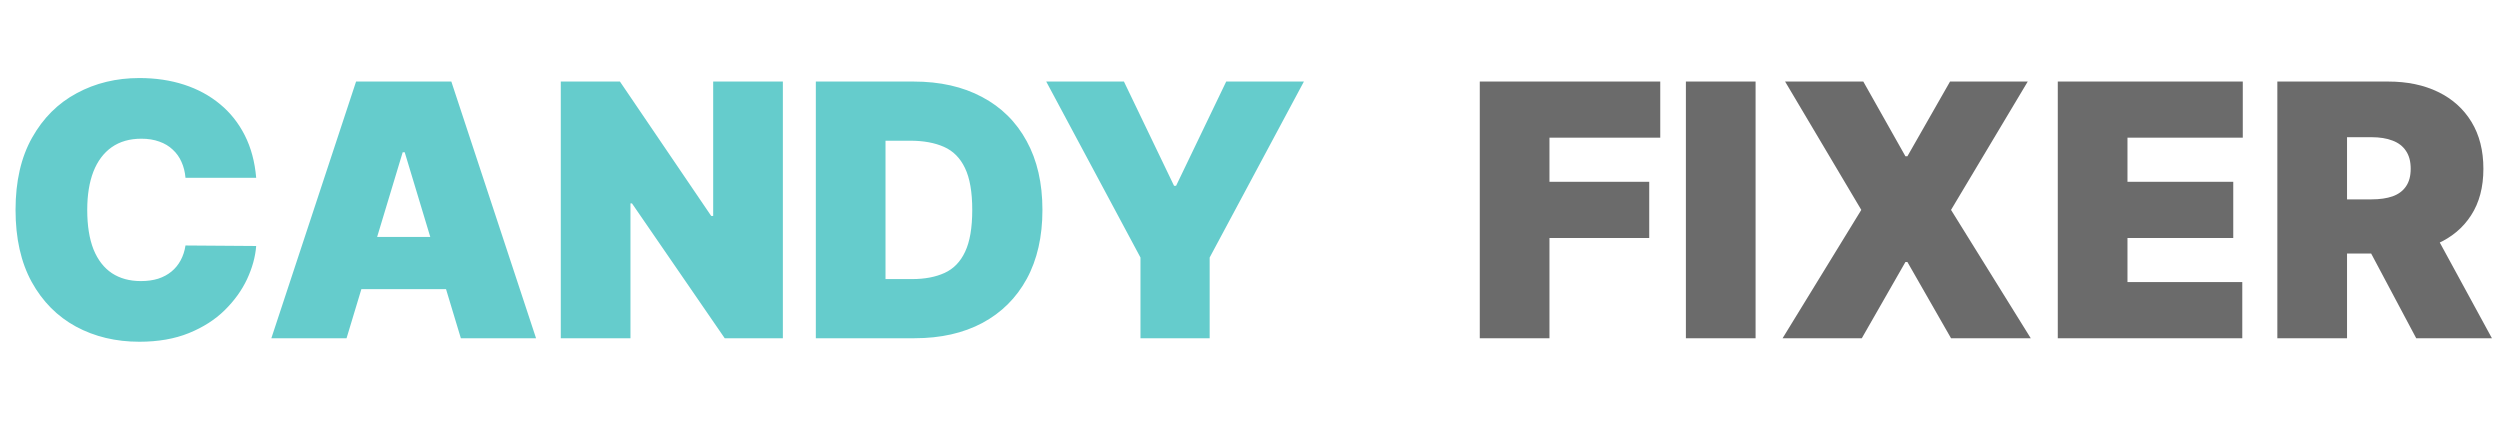
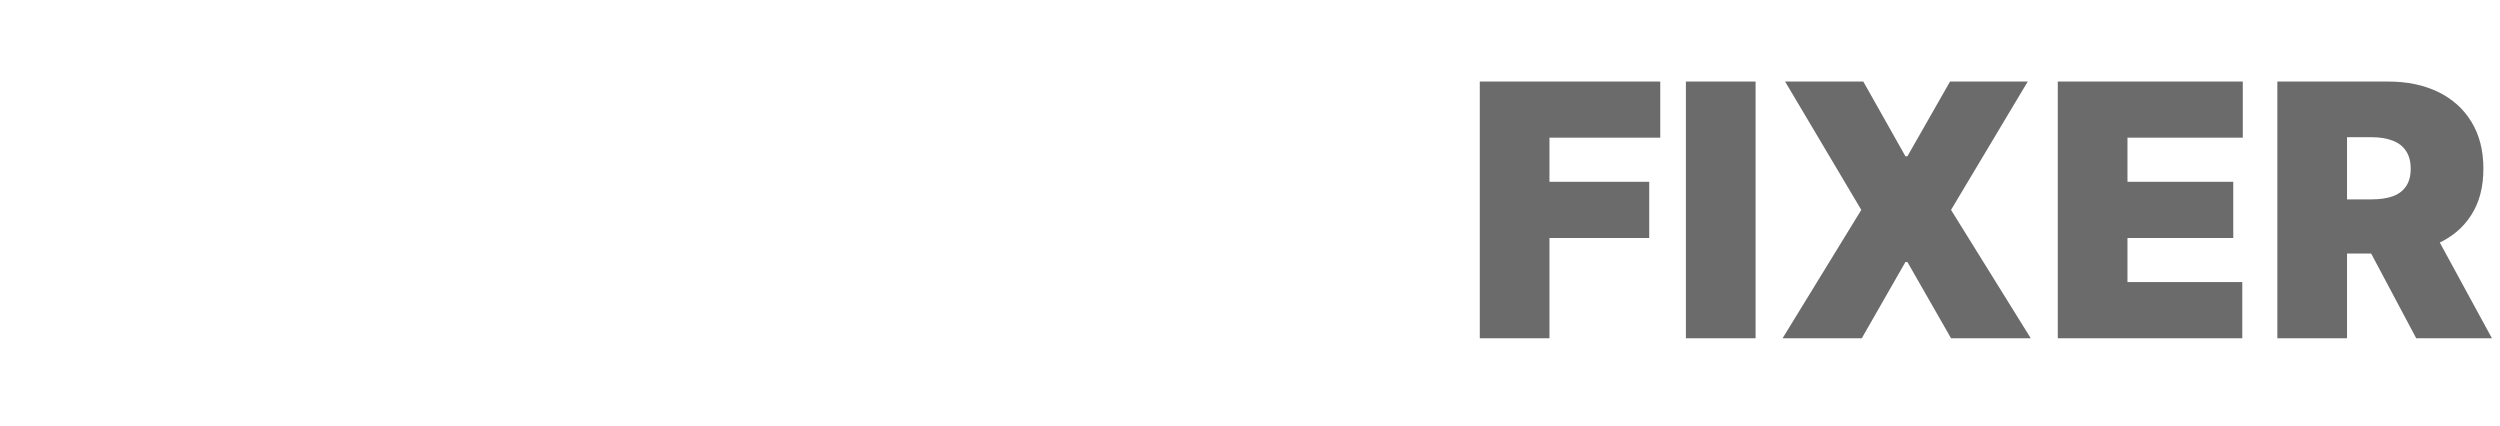
<svg xmlns="http://www.w3.org/2000/svg" width="340" height="58" viewBox="0 0 340 58" fill="none">
-   <path d="M34.841 24.182H25.227C25.159 23.386 24.977 22.665 24.682 22.017C24.398 21.369 24 20.812 23.489 20.347C22.989 19.869 22.381 19.506 21.665 19.256C20.949 18.994 20.136 18.864 19.227 18.864C17.636 18.864 16.29 19.25 15.188 20.023C14.097 20.796 13.267 21.903 12.699 23.347C12.142 24.79 11.864 26.523 11.864 28.546C11.864 30.682 12.148 32.472 12.716 33.915C13.296 35.347 14.131 36.426 15.222 37.153C16.312 37.869 17.625 38.227 19.159 38.227C20.034 38.227 20.818 38.119 21.511 37.903C22.204 37.676 22.807 37.352 23.318 36.932C23.829 36.511 24.244 36.006 24.562 35.415C24.892 34.812 25.114 34.136 25.227 33.386L34.841 33.455C34.727 34.932 34.312 36.438 33.597 37.972C32.881 39.494 31.864 40.903 30.546 42.199C29.239 43.483 27.619 44.517 25.688 45.301C23.756 46.085 21.511 46.477 18.954 46.477C15.75 46.477 12.875 45.79 10.329 44.415C7.795 43.04 5.79 41.017 4.312 38.347C2.847 35.676 2.114 32.409 2.114 28.546C2.114 24.659 2.864 21.386 4.364 18.727C5.864 16.057 7.886 14.04 10.432 12.676C12.977 11.301 15.818 10.614 18.954 10.614C21.159 10.614 23.188 10.915 25.04 11.517C26.892 12.119 28.517 13 29.915 14.159C31.312 15.307 32.438 16.722 33.29 18.403C34.142 20.085 34.659 22.011 34.841 24.182ZM47.131 46H36.903L48.426 11.091H61.381L72.903 46H62.676L55.04 20.704H54.767L47.131 46ZM45.222 32.227H64.449V39.318H45.222V32.227ZM106.47 11.091V46H98.561L85.947 27.659H85.743V46H76.266V11.091H84.311L96.72 29.364H96.993V11.091H106.47ZM124.385 46H110.953V11.091H124.249C127.839 11.091 130.942 11.79 133.555 13.188C136.18 14.574 138.203 16.574 139.624 19.188C141.055 21.79 141.771 24.909 141.771 28.546C141.771 32.182 141.061 35.307 139.641 37.92C138.22 40.523 136.209 42.523 133.607 43.92C131.004 45.307 127.93 46 124.385 46ZM120.43 37.955H124.044C125.771 37.955 127.243 37.676 128.459 37.119C129.686 36.562 130.618 35.602 131.254 34.239C131.902 32.875 132.226 30.977 132.226 28.546C132.226 26.114 131.896 24.216 131.237 22.852C130.589 21.489 129.635 20.528 128.374 19.972C127.124 19.415 125.589 19.136 123.771 19.136H120.43V37.955ZM142.287 11.091H152.855L159.673 25.273H159.946L166.764 11.091H177.332L164.514 35.023V46H155.105V35.023L142.287 11.091Z" fill="#65CCCC" />
  <path d="M201.25 46V11.091H225.795V18.727H210.727V24.727H224.295V32.364H210.727V46H201.25ZM238.759 11.091V46H229.281V11.091H238.759ZM253.409 11.091L259.136 21.25H259.409L265.205 11.091H275.773L265.341 28.546L276.182 46H265.341L259.409 35.636H259.136L253.205 46H242.432L253.136 28.546L242.773 11.091H253.409ZM279.859 46V11.091H305.018V18.727H289.337V24.727H303.723V32.364H289.337V38.364H304.95V46H279.859ZM309.719 46V11.091H324.787C327.378 11.091 329.645 11.562 331.588 12.506C333.531 13.449 335.043 14.807 336.122 16.579C337.202 18.352 337.741 20.477 337.741 22.954C337.741 25.454 337.185 27.562 336.071 29.278C334.969 30.994 333.418 32.29 331.418 33.165C329.429 34.04 327.105 34.477 324.446 34.477H315.446V27.114H322.537C323.651 27.114 324.599 26.977 325.384 26.704C326.179 26.421 326.787 25.972 327.207 25.358C327.639 24.744 327.855 23.943 327.855 22.954C327.855 21.954 327.639 21.142 327.207 20.517C326.787 19.881 326.179 19.415 325.384 19.119C324.599 18.812 323.651 18.659 322.537 18.659H319.196V46H309.719ZM330.173 29.977L338.901 46H328.605L320.082 29.977H330.173Z" fill="#6B6B6B" />
</svg>